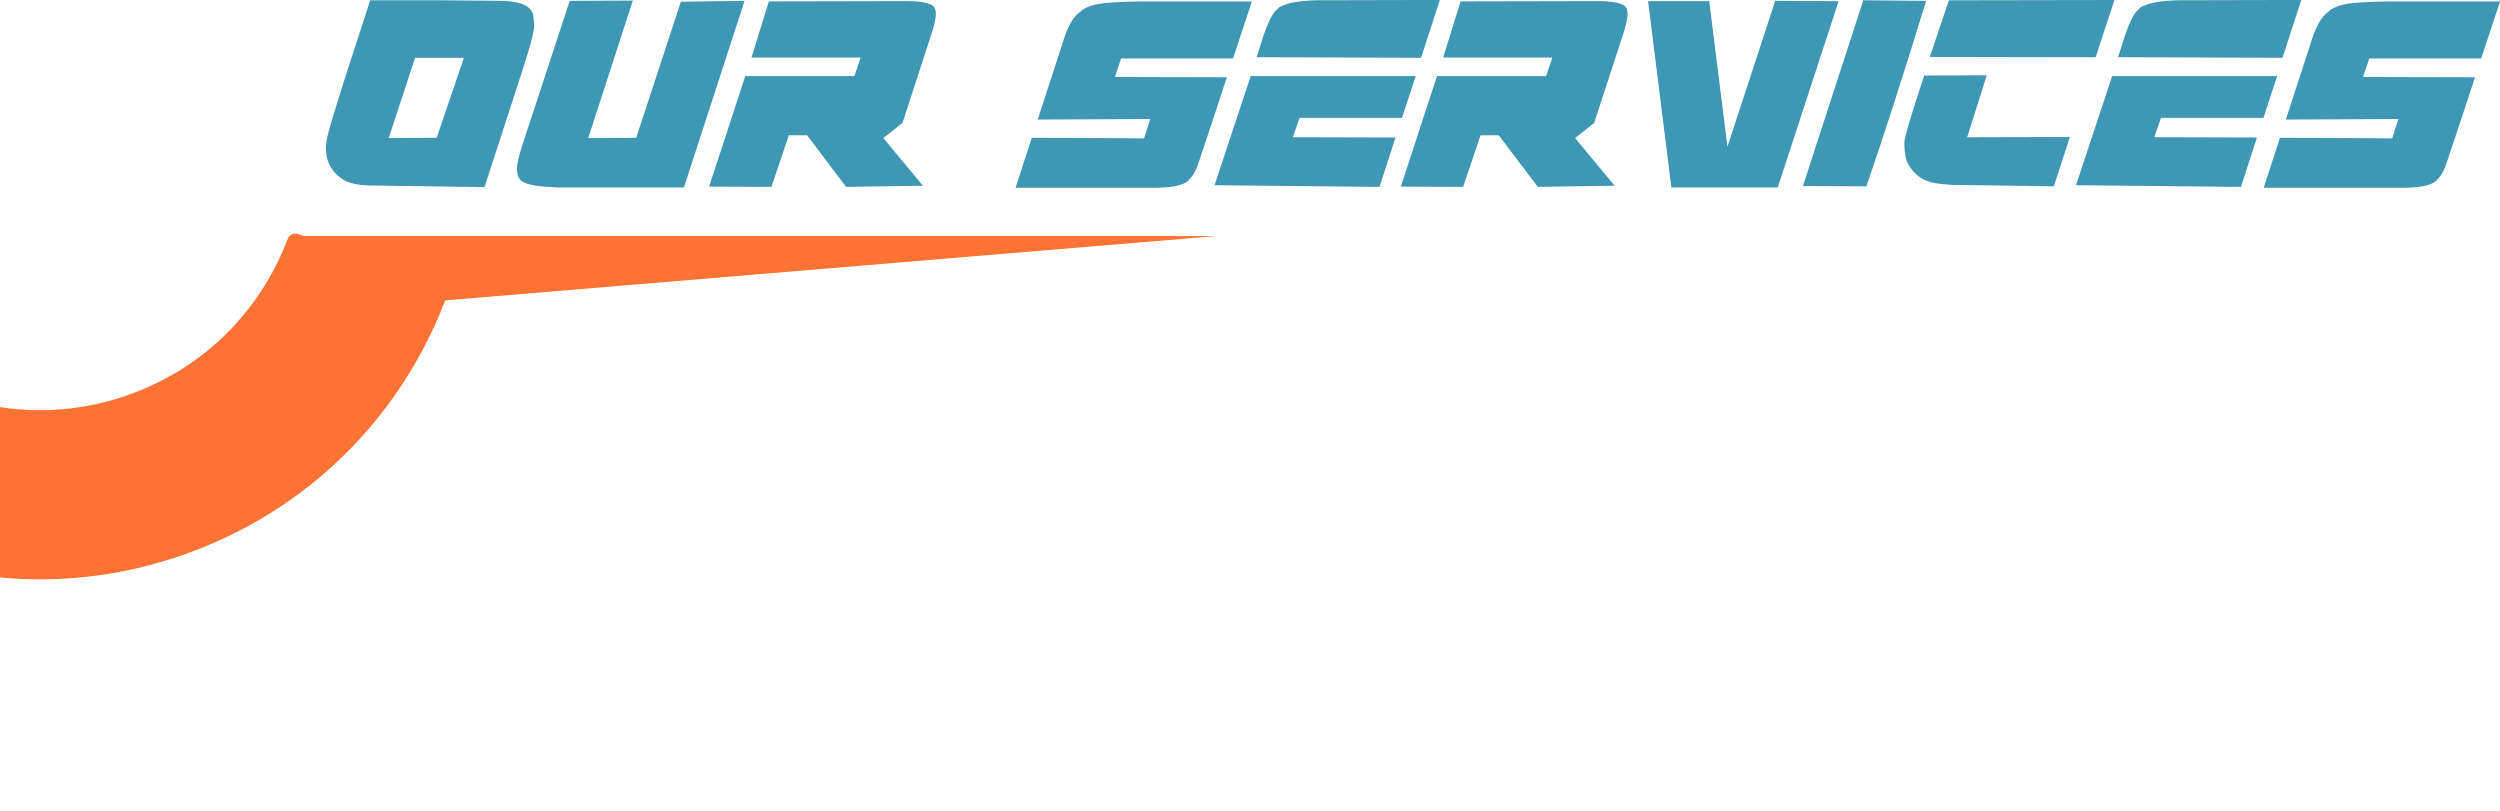
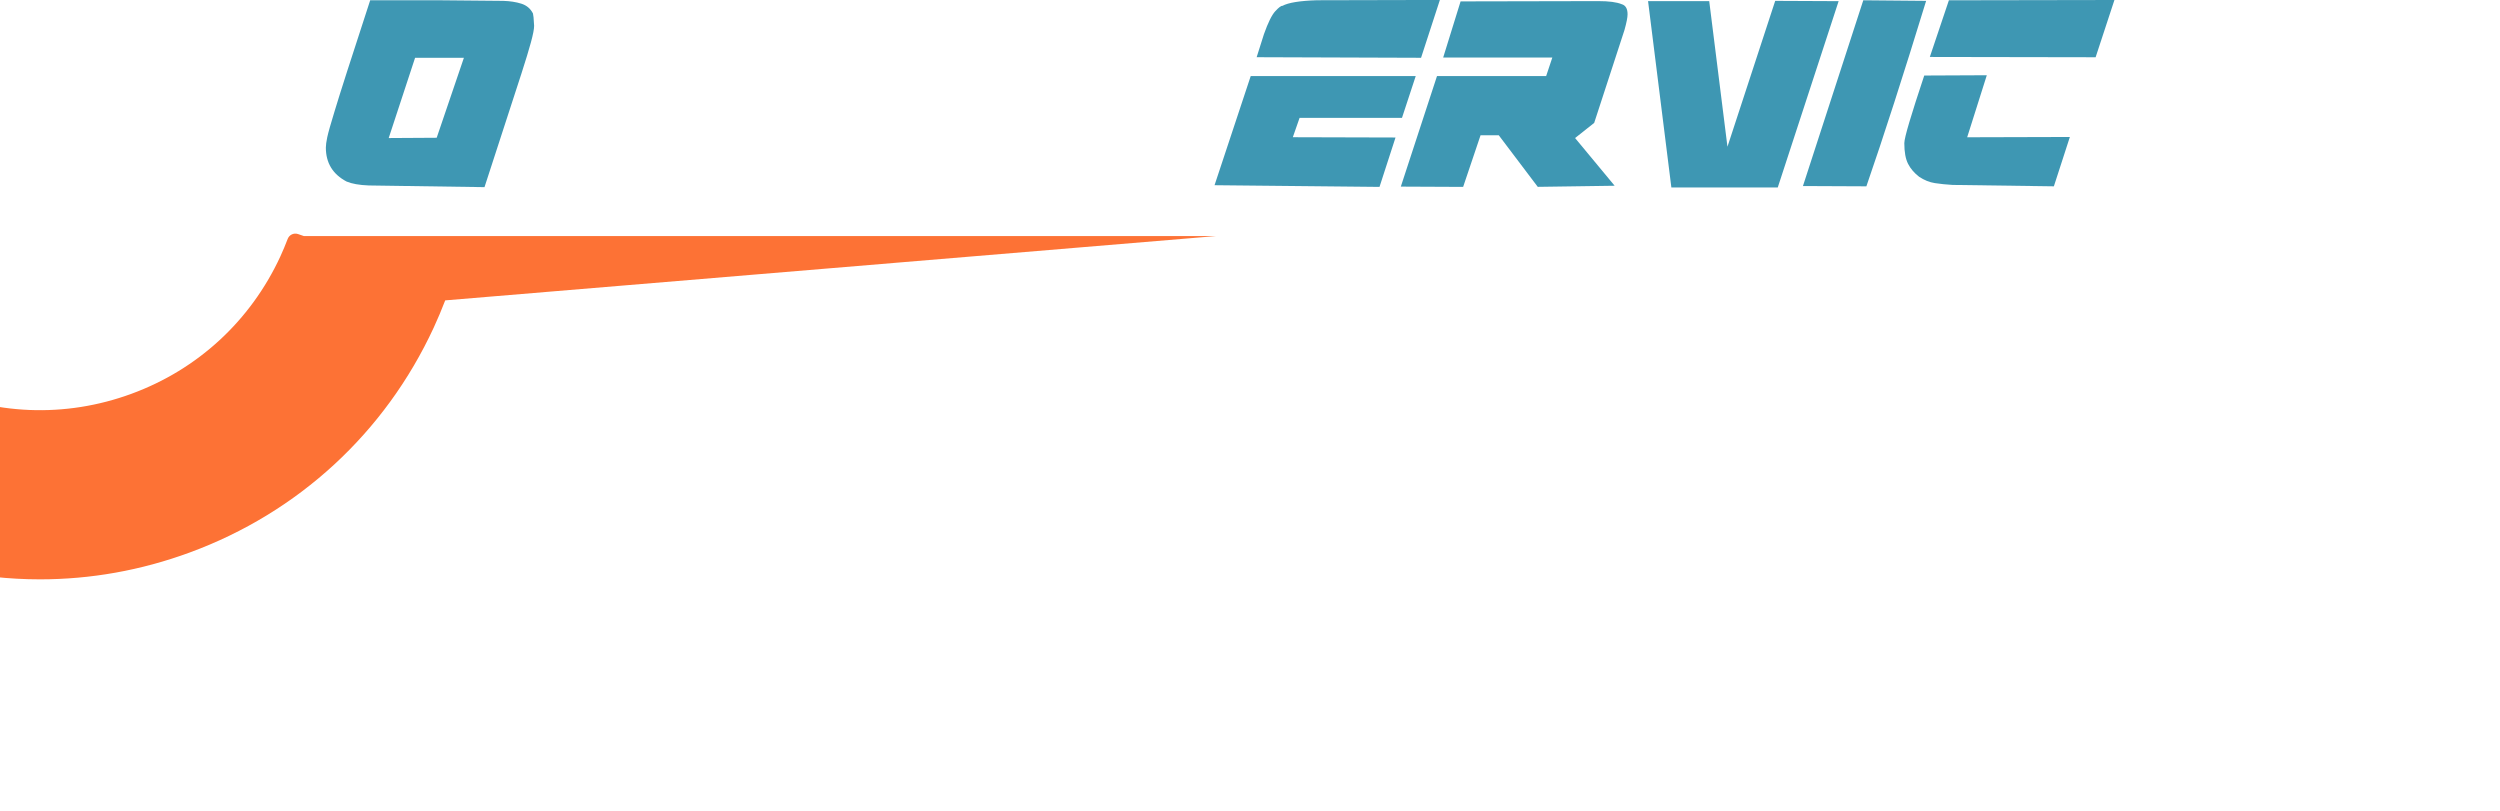
<svg xmlns="http://www.w3.org/2000/svg" id="Layer_2" data-name="Layer 2" viewBox="0 0 607.41 197.16">
  <defs>
    <style>      .cls-1 {        fill: none;      }      .cls-2 {        fill: #3e97b3;      }      .cls-3 {        clip-path: url(#clippath);      }      .cls-4 {        fill: #fd7235;      }    </style>
    <clipPath id="clippath">
      <rect class="cls-1" y="9.15" width="330.68" height="188.02" />
    </clipPath>
  </defs>
  <g id="Layer_1-2" data-name="Layer 1">
    <g>
      <g>
        <path class="cls-2" d="M117.69,45.47l-28.09-.41c-2.32-.09-4.11-.41-5.39-.95-3.36-1.77-5.04-4.52-5.04-8.25,0-.59.11-1.43.34-2.52s.82-3.18,1.77-6.27c1.18-3.96,4.07-12.95,8.66-27h17.32l15,.14c1.64.05,3.1.27,4.4.68,1.29.41,2.24,1.21,2.83,2.39.04.14.09.44.14.92.04.48.09,1.17.14,2.08,0,.77-.26,2.11-.78,4.02-.52,1.91-1.28,4.41-2.28,7.5l-9,27.68ZM94.44,33.54l11.66-.07,6.61-19.43h-11.86c-1.77,5.45-3.91,11.96-6.41,19.5Z" />
-         <path class="cls-2" d="M166.17,45.54h-30.75c-4.5-.18-7.23-.61-8.18-1.29-1.09-.41-1.64-1.54-1.64-3.41.04-1.09.43-2.79,1.16-5.11L138.42.21l15.34-.07-10.84,33.41,11.66-.07L165.42.41l15.48-.2-14.73,45.34Z" />
-         <path class="cls-2" d="M205.57,45.41l-9.48-12.54h-4.43l-4.23,12.54-15.14-.07,8.79-26.86h26.52l1.5-4.5h-26.52l4.23-13.64,33.41-.07c2.64,0,4.54.25,5.73.75.95.27,1.43,1.09,1.43,2.45,0,.77-.25,2.04-.75,3.82l-7.36,22.57-4.64,3.68,9.61,11.59-18.68.27Z" />
-         <path class="cls-2" d="M279.61,45.61h-32.86l3.95-12.14,27.27.14,1.5-4.7-27.34.14,6.14-18.88c.91-3,2-5.18,3.27-6.54,1-.91,1.64-1.41,1.91-1.5.77-.5,1.95-.9,3.55-1.19,1.59-.29,4.73-.49,9.41-.58h27.75l-4.57,13.84h-27.2l-1.5,4.5,27.2.07c-2.09,6.41-4.32,13.14-6.68,20.18-.68,2.23-1.52,3.8-2.52,4.7-.36.55-1.22,1.01-2.56,1.4-1.34.39-3.58.58-6.72.58Z" />
        <path class="cls-2" d="M335.18,45.41l-40.09-.41,8.79-26.52h40.09l-3.34,10.16h-24.88l-1.64,4.7,24.95.07-3.89,12ZM345.27,14.04l-39.95-.14,1.77-5.59c1-2.82,1.92-4.68,2.76-5.59.84-.91,1.42-1.34,1.74-1.3,1.41-.77,4.2-1.23,8.39-1.36l29.86-.07-4.57,14.04Z" />
        <path class="cls-2" d="M373.63,45.41l-9.48-12.54h-4.43l-4.23,12.54-15.14-.07,8.79-26.86h26.52l1.5-4.5h-26.52l4.23-13.64,33.41-.07c2.64,0,4.54.25,5.73.75.95.27,1.43,1.09,1.43,2.45,0,.77-.25,2.04-.75,3.82l-7.36,22.57-4.64,3.68,9.61,11.59-18.68.27Z" />
        <path class="cls-2" d="M431.92,45.54h-25.84L400.42.27h14.86l4.43,35.38L431.31.21l15.41.07-14.79,45.27Z" />
        <path class="cls-2" d="M453.46,45.27l-15.41-.07L452.71.07l15.27.14c-5.5,17.95-10.34,32.98-14.52,45.07Z" />
        <path class="cls-2" d="M499.01,45.27l-24.61-.34c-1.54-.09-2.98-.24-4.29-.44-1.32-.2-2.59-.72-3.82-1.53-1.18-.91-2.08-1.95-2.69-3.14-.61-1.18-.92-2.86-.92-5.04,0-.68.41-2.4,1.23-5.15s2.02-6.51,3.61-11.28l15.2-.07-4.77,15.07,24.95-.07-3.89,12ZM509.17,13.91l-40.29-.07L473.51.07l40.22-.07-4.57,13.91Z" />
-         <path class="cls-2" d="M544.48,45.41l-40.09-.41,8.79-26.52h40.09l-3.34,10.16h-24.88l-1.64,4.7,24.95.07-3.89,12ZM554.57,14.04l-39.95-.14,1.77-5.59c1-2.82,1.92-4.68,2.76-5.59.84-.91,1.42-1.34,1.74-1.3,1.41-.77,4.2-1.23,8.39-1.36l29.86-.07-4.57,14.04Z" />
-         <path class="cls-2" d="M582.86,45.61h-32.86l3.95-12.14,27.27.14,1.5-4.7-27.34.14,6.14-18.88c.91-3,2-5.18,3.27-6.54,1-.91,1.64-1.41,1.91-1.5.77-.5,1.95-.9,3.55-1.19,1.59-.29,4.73-.49,9.41-.58h27.75l-4.57,13.84h-27.2l-1.5,4.5,27.2.07c-2.09,6.41-4.32,13.14-6.68,20.18-.68,2.23-1.52,3.8-2.52,4.7-.36.55-1.22,1.01-2.56,1.4-1.34.39-3.58.58-6.72.58Z" />
      </g>
      <g class="cls-3">
        <path class="cls-4" d="M295.52,57.35l-187.35,15.63c-.86,2.23-1.79,4.46-2.79,6.62-11.82,25.54-32.88,44.94-59.29,54.64-11.84,4.36-24.11,6.52-36.37,6.52-15.07,0-30.09-3.28-44.17-9.8-14.72-6.81-27.77-17-37.87-29.58-.7-.86-.53-2.13.33-2.79l29.4-22.69c.84-.65,2.06-.53,2.72.3,6.15,7.48,13.75,13.37,22.66,17.48,15.58,7.22,33.02,7.92,49.14,2,16.11-5.9,28.94-17.74,36.16-33.32.65-1.42,1.26-2.86,1.81-4.32.39-1,1.48-1.51,2.49-1.18l1.42.49h221.7Z" />
      </g>
    </g>
  </g>
</svg>